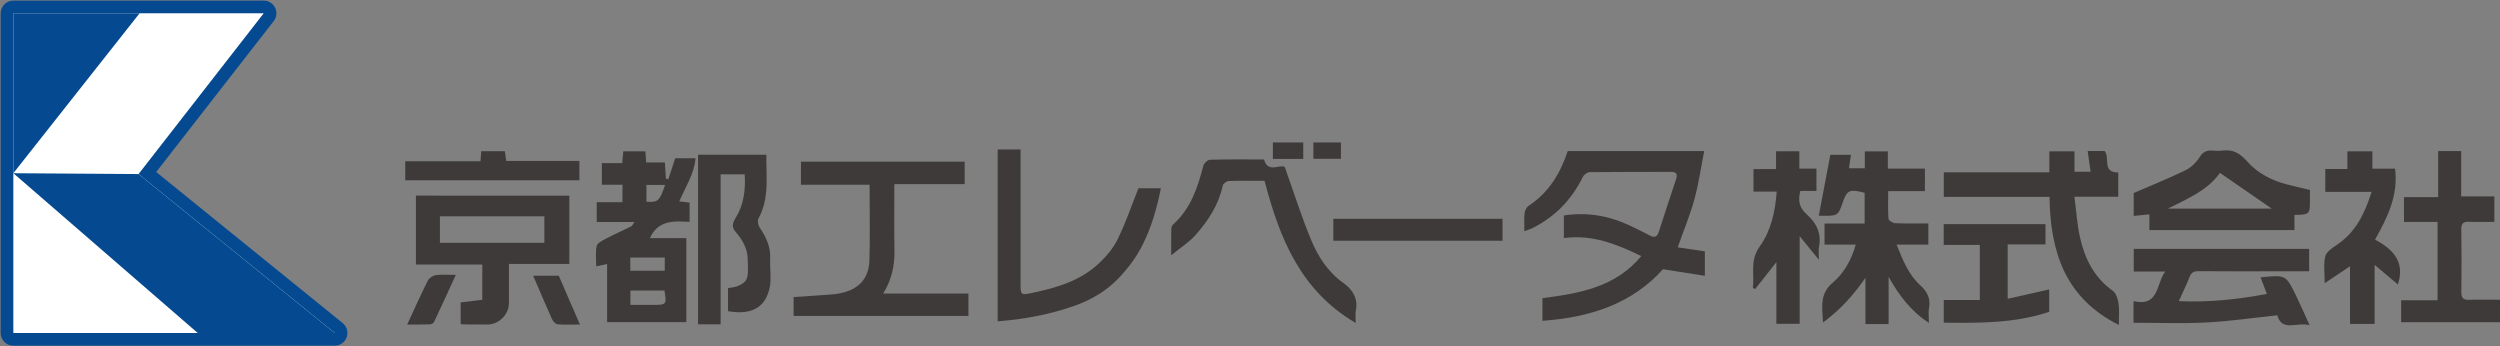
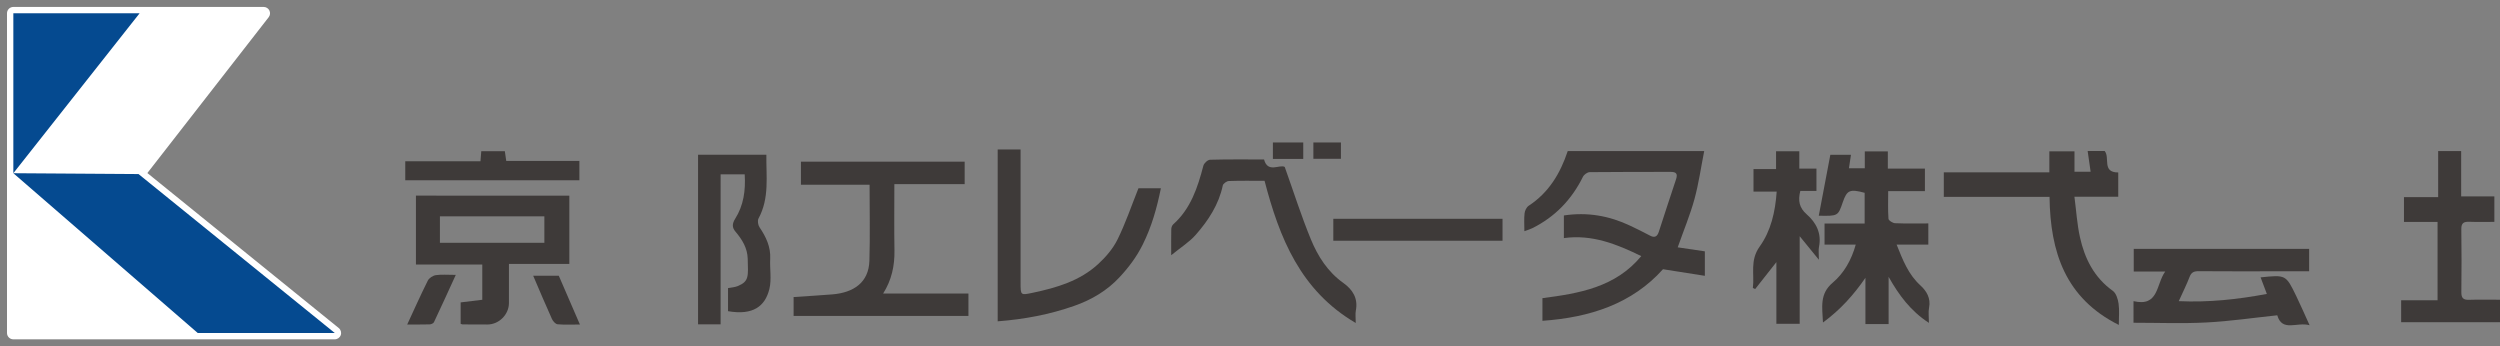
<svg xmlns="http://www.w3.org/2000/svg" version="1.1" id="レイヤー_1" x="0px" y="0px" width="196.884px" height="27.281px" viewBox="0 0 196.884 27.281" enable-background="new 0 0 196.884 27.281" xml:space="preserve">
  <rect x="0" y="0" width="196.884" height="27.281" fill="#808080" stroke="none" />
  <path fill-rule="evenodd" clip-rule="evenodd" fill="#3E3A39" d="M129.255,20.169c-1.93-0.942-3.869-1.724-6.094-1.419  c0-0.653,0-1.203,0-1.782c1.822-0.278,3.555,0.018,5.215,0.804c0.531,0.252,1.061,0.512,1.578,0.788  c0.373,0.2,0.568,0.045,0.68-0.295c0.455-1.382,0.895-2.77,1.361-4.146c0.154-0.46-0.008-0.584-0.441-0.583  c-2.119,0.009-4.238-0.005-6.357,0.021c-0.184,0.002-0.449,0.192-0.535,0.365c-0.881,1.79-2.189,3.149-3.975,4.044  c-0.176,0.088-0.369,0.142-0.637,0.243c0-0.537-0.035-0.979,0.016-1.413c0.023-0.21,0.154-0.481,0.324-0.592  c1.584-1.036,2.488-2.545,3.074-4.305c3.551,0,7.107,0,10.748,0c-0.256,1.297-0.434,2.563-0.768,3.786  c-0.338,1.231-0.834,2.419-1.318,3.793c0.656,0.098,1.375,0.204,2.137,0.316c0,0.556,0,1.151,0,1.928  c-1.086-0.171-2.146-0.338-3.297-0.52c-2.434,2.715-5.732,3.8-9.494,4.062c0-0.289,0-0.559,0-0.829c0-0.278,0-0.557,0-0.954  C124.351,23.106,127.22,22.633,129.255,20.169z" />
-   <path fill-rule="evenodd" clip-rule="evenodd" fill="#3E3A39" d="M49.023,15.922c0-0.484,0-0.896,0-1.375c-0.524,0-1.049,0-1.625,0  c0-0.587,0-1.107,0-1.701c0.505,0,1.028,0,1.604,0c0.03-0.334,0.055-0.603,0.084-0.926c0.555,0,1.12,0,1.739,0  c0.019,0.262,0.039,0.531,0.064,0.873c0.48,0,0.956,0,1.474,0c0.028,0.469,0.053,0.87,0.076,1.271  c0.065,0.017,0.131,0.032,0.195,0.049c0.175-0.532,0.35-1.063,0.541-1.648c0.471,0,0.995,0,1.6,0  c-0.102,1.233-0.784,2.242-1.277,3.394c0.277,0.033,0.517,0.062,0.809,0.097c0,0.459,0,0.934,0,1.517  c-1.19-0.062-2.469-0.175-3.124,1.281c0.936,0,1.889,0,2.868,0c0,2.245,0,4.404,0,6.614c-2.059,0-4.111,0-6.239,0  c0-1.524,0-3.026,0-4.577c-0.3,0.063-0.518,0.109-0.856,0.183c0-0.562-0.071-1.097,0.032-1.594c0.047-0.227,0.419-0.421,0.682-0.56  c0.67-0.35,1.361-0.656,2.037-0.993c0.084-0.042,0.126-0.164,0.254-0.342c-1.049,0-1.988,0-2.966,0c0-0.537,0-1.013,0-1.562  C47.668,15.922,48.332,15.922,49.023,15.922z M49.648,22.88c0,0.391,0,0.729,0,1.131c0.614,0,1.191-0.001,1.769,0  c1.077,0.001,1.094-0.019,0.91-1.131C51.46,22.88,50.584,22.88,49.648,22.88z M49.64,21.323c0.945,0,1.839,0,2.712,0  c0-0.382,0-0.715,0-1.04c-0.931,0-1.806,0-2.712,0C49.64,20.635,49.64,20.952,49.64,21.323z M52.376,14.565  c-0.528,0-1.004,0-1.465,0c0,0.477,0,0.904,0,1.326C51.838,15.937,51.939,15.844,52.376,14.565z" />
  <path fill-rule="evenodd" clip-rule="evenodd" fill="#3E3A39" d="M146.146,19.263c-0.836,0-1.623,0-2.457,0c0-0.556,0-1.073,0-1.66  c1.051,0,2.086,0,3.158,0c0-0.851,0-1.633,0-2.419c-1.164-0.313-1.391-0.217-1.721,0.74c-0.375,1.094-0.375,1.094-1.891,1.064  c0.299-1.574,0.598-3.152,0.91-4.798c0.436,0,1.004,0,1.625,0c-0.055,0.357-0.104,0.685-0.16,1.061c0.439,0,0.82,0,1.248,0  c0-0.447,0-0.859,0-1.329c0.611,0,1.178,0,1.816,0c0,0.409,0,0.839,0,1.354c1.006,0,1.945,0,2.92,0c0,0.633,0,1.179,0,1.778  c-0.945,0-1.867,0-2.893,0c0,0.76-0.027,1.473,0.023,2.18c0.01,0.133,0.336,0.337,0.521,0.345c0.855,0.037,1.715,0.017,2.617,0.017  c0,0.563,0,1.083,0,1.67c-0.818,0-1.621,0-2.496,0c0.488,1.218,0.92,2.343,1.867,3.206c0.488,0.443,0.84,1.017,0.686,1.771  c-0.066,0.335-0.01,0.695-0.01,1.185c-1.447-0.941-2.365-2.188-3.174-3.628c0,1.229,0,2.458,0,3.722c-0.648,0-1.199,0-1.826,0  c0-1.207,0-2.424,0-3.641c-0.924,1.337-1.953,2.496-3.344,3.519c-0.055-1.225-0.281-2.253,0.77-3.14  C145.22,21.514,145.812,20.47,146.146,19.263z" />
  <path fill-rule="evenodd" clip-rule="evenodd" fill="#3E3A39" d="M62.499,24.879c0-0.469,0-0.972,0-1.487  c1.036-0.069,2.045-0.126,3.053-0.208c1.649-0.136,2.866-0.916,2.917-2.651c0.059-1.967,0.014-3.937,0.014-5.983  c-1.713,0-3.538,0-5.407,0c0-0.645,0-1.211,0-1.819c4.288,0,8.565,0,12.895,0c0,0.553,0,1.121,0,1.768c-1.809,0-3.633,0-5.537,0  c0,1.791-0.021,3.507,0.008,5.223c0.021,1.214-0.227,2.346-0.893,3.396c2.262,0,4.471,0,6.719,0c0,0.543,0,1.093,0,1.763  C71.702,24.879,67.136,24.879,62.499,24.879z" />
  <path fill-rule="evenodd" clip-rule="evenodd" fill="#3E3A39" d="M44.837,15.407c0,1.8,0,3.542,0,5.379c-1.567,0-3.132,0-4.755,0  c0,1.088,0.001,2.083-0.001,3.077c-0.001,0.907-0.781,1.69-1.692,1.693c-0.651,0.002-1.303-0.003-1.954-0.007  c-0.044-0.001-0.089-0.024-0.157-0.046c0-0.544,0-1.095,0-1.688c0.563-0.068,1.137-0.138,1.704-0.207c0-0.976,0-1.851,0-2.777  c-1.743,0-3.456,0-5.225,0c0-1.825,0-3.601,0-5.424C36.753,15.407,40.761,15.407,44.837,15.407z M42.871,17.038  c-2.766,0-5.478,0-8.225,0c0,0.715,0,1.395,0,2.084c2.757,0,5.472,0,8.225,0C42.871,18.433,42.871,17.769,42.871,17.038z" />
  <path fill-rule="evenodd" clip-rule="evenodd" fill="#3E3A39" d="M168.022,23.716c2.008,0.471,1.766-1.329,2.496-2.329  c-0.881,0-1.654,0-2.479,0c0-0.623,0-1.187,0-1.789c4.596,0,9.174,0,13.814,0c0,0.574,0,1.139,0,1.767c-0.918,0-1.797,0-2.678,0  c-2.002,0-4.004,0.009-6.006-0.008c-0.367-0.004-0.588,0.074-0.729,0.443c-0.229,0.597-0.518,1.171-0.854,1.917  c2.363,0.107,4.615-0.134,6.936-0.569c-0.174-0.464-0.33-0.877-0.492-1.304c1.982-0.205,1.99-0.209,2.797,1.45  c0.35,0.717,0.664,1.45,1.061,2.32c-0.977-0.286-2.156,0.559-2.545-0.783c-1.887,0.197-3.729,0.471-5.582,0.565  c-1.896,0.098-3.805,0.022-5.74,0.022C168.022,24.85,168.022,24.347,168.022,23.716z" />
  <path fill-rule="evenodd" clip-rule="evenodd" fill="#3E3A39" d="M161.409,15.502c-2.805,0-5.543,0-8.328,0c0-0.656,0-1.268,0-1.928  c2.76,0,5.5,0,8.312,0c0-0.566,0-1.088,0-1.657c0.686,0,1.297,0,1.98,0c0,0.535,0,1.059,0,1.608c0.436,0,0.799,0,1.271,0  c-0.08-0.552-0.154-1.078-0.234-1.632c0.449,0,0.91,0,1.342,0c0.439,0.527-0.242,1.689,1.068,1.689c0,0.614,0,1.229,0,1.91  c-1.152,0-2.283,0-3.451,0c0.145,1.11,0.209,2.165,0.434,3.184c0.373,1.691,1.117,3.178,2.59,4.23c0.26,0.188,0.4,0.646,0.451,0.999  c0.076,0.52,0.02,1.059,0.02,1.685C162.657,23.487,161.46,19.852,161.409,15.502z" />
  <path fill-rule="evenodd" clip-rule="evenodd" fill="#3E3A39" d="M78.571,25.306c0-4.566,0-9.029,0-13.536c0.588,0,1.154,0,1.803,0  c0,0.261,0,0.509,0,0.757c0,3.238,0,6.475,0,9.712c0,1.037-0.004,1.021,0.984,0.812c1.869-0.396,3.689-0.931,5.129-2.257  c0.598-0.551,1.166-1.211,1.521-1.933c0.631-1.273,1.09-2.634,1.648-4.032c0.465,0,1.086,0,1.768,0  c-0.316,1.558-0.727,3.021-1.43,4.431c-0.484,0.975-1.115,1.81-1.828,2.574c-0.977,1.049-2.184,1.769-3.568,2.255  C82.659,24.769,80.685,25.142,78.571,25.306z" />
  <path fill-rule="evenodd" clip-rule="evenodd" fill="#3E3A39" d="M56.75,25.541c-0.659,0-1.19,0-1.775,0c0-4.446,0-8.878,0-13.354  c1.76,0,3.521,0,5.38,0c-0.026,1.684,0.257,3.404-0.619,5.019c-0.093,0.171-0.04,0.516,0.078,0.69  c0.511,0.759,0.89,1.538,0.842,2.487c-0.04,0.794,0.12,1.626-0.065,2.377c-0.335,1.356-1.28,2.092-3.257,1.746  c0-0.59,0-1.187,0-1.816c0.258-0.052,0.536-0.063,0.778-0.165c0.885-0.374,0.812-0.754,0.773-2.143  c-0.023-0.854-0.435-1.514-0.964-2.14c-0.263-0.311-0.281-0.608-0.021-1.02c0.659-1.039,0.827-2.22,0.748-3.492  c-0.633,0-1.225,0-1.897,0C56.75,17.635,56.75,21.555,56.75,25.541z" />
-   <path fill-rule="evenodd" clip-rule="evenodd" fill="#3E3A39" d="M168.036,15.201c1.41-0.61,2.773-1.157,4.092-1.799  c0.436-0.213,0.842-0.616,1.102-1.033c0.27-0.435,0.574-0.541,1.021-0.507c0.256,0.02,0.518,0.032,0.768-0.002  c0.875-0.118,1.402,0.224,2.014,0.914c0.764,0.865,1.875,1.437,3.047,1.743c0.594,0.155,1.193,0.289,1.836,0.443  c0,0.249,0,0.456,0,0.662c0.008,1.269,0.008,1.269-1.219,1.307c0,0.383,0,0.769,0,1.187c-3.826,0-7.59,0-11.424,0  c0-0.384,0-0.767,0-1.235c-0.445,0.045-0.812,0.082-1.236,0.124C168.036,16.302,168.036,15.662,168.036,15.201z M174.827,13.614  c-0.965,1.381-2.561,2.038-4.094,2.813c2.773,0,5.547,0,8.17,0C177.626,15.545,176.271,14.609,174.827,13.614z" />
  <path fill-rule="evenodd" clip-rule="evenodd" fill="#3E3A39" d="M196.884,23.604c0,0.636,0,1.185,0,1.773c-2.6,0-5.172,0-7.785,0  c0-0.562,0-1.111,0-1.728c0.926,0,1.867,0,2.867,0c0-2.073,0-4.08,0-6.171c-0.873,0-1.744,0-2.645,0c0-0.68,0-1.277,0-1.953  c0.881,0,1.75,0,2.693,0c0-1.248,0-2.421,0-3.626c0.627,0,1.176,0,1.811,0c0,1.166,0,2.338,0,3.57c0.908,0,1.736,0,2.615,0  c0,0.674,0,1.287,0,2.005c-0.65,0-1.314,0.018-1.979-0.007c-0.43-0.016-0.631,0.094-0.623,0.579c0.025,1.653,0.021,3.307,0.002,4.96  c-0.006,0.457,0.146,0.62,0.604,0.605C195.233,23.586,196.022,23.604,196.884,23.604z" />
  <path fill-rule="evenodd" clip-rule="evenodd" fill="#3E3A39" d="M99.548,12.558c0.293,1.104,1.232,0.362,1.629,0.588  c0.711,1.992,1.309,3.881,2.061,5.707c0.549,1.331,1.324,2.554,2.547,3.425c0.738,0.525,1.182,1.21,0.992,2.184  c-0.051,0.269-0.008,0.557-0.008,0.975c-4.357-2.548-6.01-6.706-7.18-11.196c-0.959,0-1.889-0.019-2.816,0.016  c-0.168,0.007-0.441,0.2-0.473,0.348c-0.32,1.514-1.141,2.759-2.129,3.886c-0.502,0.571-1.176,0.99-1.934,1.609  c0-0.833-0.008-1.446,0.006-2.059c0.004-0.124,0.059-0.285,0.146-0.365c1.389-1.241,1.932-2.907,2.383-4.632  c0.053-0.193,0.34-0.458,0.523-0.463C96.712,12.541,98.13,12.558,99.548,12.558z" />
-   <path fill-rule="evenodd" clip-rule="evenodd" fill="#3E3A39" d="M183.126,13.311c0.57,0,1.121,0,1.738,0c0-0.478,0-0.909,0-1.393  c0.674,0,1.285,0,1.969,0c0,0.431,0,0.861,0,1.365c0.635,0,1.203,0,1.785,0c0.271,2.106-0.588,3.824-1.576,5.589  c1.426,0.756,2.383,1.758,1.801,3.533c-0.561-0.474-1.145-0.966-1.834-1.548c0,1.62,0,3.114,0,4.654c-0.666,0-1.262,0-1.936,0  c0-1.467,0-2.961,0-4.542c-0.686,0.457-1.279,0.854-1.996,1.333c0-0.794-0.102-1.478,0.041-2.105  c0.08-0.347,0.531-0.659,0.881-0.889c1.502-0.99,2.23-2.467,2.77-4.196c-1.248,0-2.418,0-3.643,0  C183.126,14.482,183.126,13.921,183.126,13.311z" />
  <path fill-rule="evenodd" clip-rule="evenodd" fill="#3E3A39" d="M139.897,20.643c-0.617,0.782-1.143,1.451-1.67,2.119  c-0.061-0.028-0.121-0.056-0.182-0.084c0.137-1.085-0.25-2.164,0.537-3.262c0.877-1.22,1.23-2.723,1.338-4.324  c-0.639,0-1.209,0-1.826,0c0-0.61,0-1.155,0-1.775c0.57,0,1.141,0,1.777,0c0-0.501,0-0.931,0-1.405c0.633,0,1.197,0,1.832,0  c0,0.456,0,0.886,0,1.364c0.477,0,0.887,0,1.35,0c0,0.594,0,1.141,0,1.762c-0.395,0-0.822,0-1.271,0  c-0.193,0.765-0.088,1.324,0.502,1.84c0.754,0.661,1.184,1.501,0.969,2.567c-0.053,0.266-0.008,0.551-0.008,1.013  c-0.531-0.653-0.961-1.182-1.512-1.856c0,2.41,0,4.626,0,6.9c-0.623,0-1.188,0-1.836,0  C139.897,23.928,139.897,22.346,139.897,20.643z" />
-   <path fill-rule="evenodd" clip-rule="evenodd" fill="#3E3A39" d="M158.112,23.529c1.105-0.249,2.17-0.488,3.268-0.735  c0,0.558,0,1.108,0,1.762c-2.664,0.897-5.455,0.892-8.301,0.854c0-0.6,0-1.165,0-1.782c0.938,0,1.861,0,2.84,0  c0-1.454,0-2.858,0-4.338c-0.926,0-1.867,0-2.846,0c0-0.577,0-1.08,0-1.639c2.645,0,5.307,0,8.016,0c0,0.507,0,1.025,0,1.598  c-0.984,0-1.955,0-2.977,0C158.112,20.657,158.112,22.016,158.112,23.529z" />
  <path fill-rule="evenodd" clip-rule="evenodd" fill="#3E3A39" d="M118.329,18.959c-4.459,0-8.873,0-13.326,0c0-0.578,0-1.128,0-1.73  c4.426,0,8.857,0,13.326,0C118.329,17.785,118.329,18.335,118.329,18.959z" />
  <path fill-rule="evenodd" clip-rule="evenodd" fill="#3E3A39" d="M39.869,12.676c1.904,0,3.808,0,5.76,0c0,0.53,0,1.003,0,1.52  c-4.558,0-9.111,0-13.713,0c0-0.469,0-0.941,0-1.498c1.971,0,3.936,0,5.922,0c0.025-0.305,0.045-0.529,0.065-0.792  c0.613,0,1.209,0,1.854,0C39.791,12.136,39.825,12.378,39.869,12.676z" />
  <path fill-rule="evenodd" clip-rule="evenodd" fill="#3E3A39" d="M32.069,25.556c0.542-1.169,1.057-2.325,1.622-3.456  c0.103-0.204,0.397-0.396,0.629-0.431c0.452-0.067,0.921-0.021,1.575-0.021c-0.6,1.311-1.149,2.521-1.719,3.724  c-0.044,0.095-0.224,0.172-0.342,0.175C33.218,25.564,32.601,25.556,32.069,25.556z" />
  <path fill-rule="evenodd" clip-rule="evenodd" fill="#3E3A39" d="M44.007,21.716c0.531,1.227,1.076,2.484,1.663,3.841  c-0.628,0-1.199,0.031-1.762-0.02c-0.16-0.015-0.358-0.239-0.438-0.412c-0.5-1.105-0.97-2.224-1.479-3.409  C42.654,21.716,43.28,21.716,44.007,21.716z" />
  <path fill-rule="evenodd" clip-rule="evenodd" fill="#3E3A39" d="M102.636,11.222c0,0.436,0,0.844,0,1.297c-0.799,0-1.576,0-2.391,0  c0-0.423,0-0.833,0-1.297C101.003,11.222,101.782,11.222,102.636,11.222z" />
  <path fill-rule="evenodd" clip-rule="evenodd" fill="#3E3A39" d="M103.433,12.506c0-0.447,0-0.84,0-1.285c0.713,0,1.416,0,2.17,0  c0,0.407,0,0.832,0,1.285C104.88,12.506,104.159,12.506,103.433,12.506z" />
  <g>
    <path fill-rule="evenodd" clip-rule="evenodd" fill="#FFFFFF" d="M1.051,26.724c-0.276,0-0.5-0.224-0.5-0.5V1.047   c0-0.276,0.224-0.5,0.5-0.5h19.716c0.191,0,0.365,0.109,0.449,0.28c0.084,0.172,0.062,0.376-0.055,0.527l-9.556,12.274   l15.073,12.207c0.165,0.134,0.228,0.355,0.157,0.556c-0.071,0.199-0.259,0.333-0.471,0.333H1.051z" />
-     <path fill="#054A90" d="M20.767,1.047L10.91,13.708l15.454,12.516H1.051V1.047H20.767 M20.767,0.047H1.051c-0.552,0-1,0.448-1,1   v25.177c0,0.553,0.448,1,1,1h25.312c0.423,0,0.801-0.267,0.943-0.666c0.141-0.399,0.016-0.845-0.313-1.111L12.301,13.548   l9.255-11.887c0.235-0.301,0.277-0.71,0.109-1.053S21.149,0.047,20.767,0.047L20.767,0.047z" />
  </g>
  <polyline fill-rule="evenodd" clip-rule="evenodd" fill="#054A90" points="1.051,1.047 10.993,1.047 1.051,13.641 " />
  <polygon fill-rule="evenodd" clip-rule="evenodd" fill="#054A90" points="10.91,13.708 26.364,26.224 15.57,26.224 1.051,13.641 " />
  <g>
</g>
  <g>
</g>
  <g>
</g>
  <g>
</g>
  <g>
</g>
  <g>
</g>
</svg>